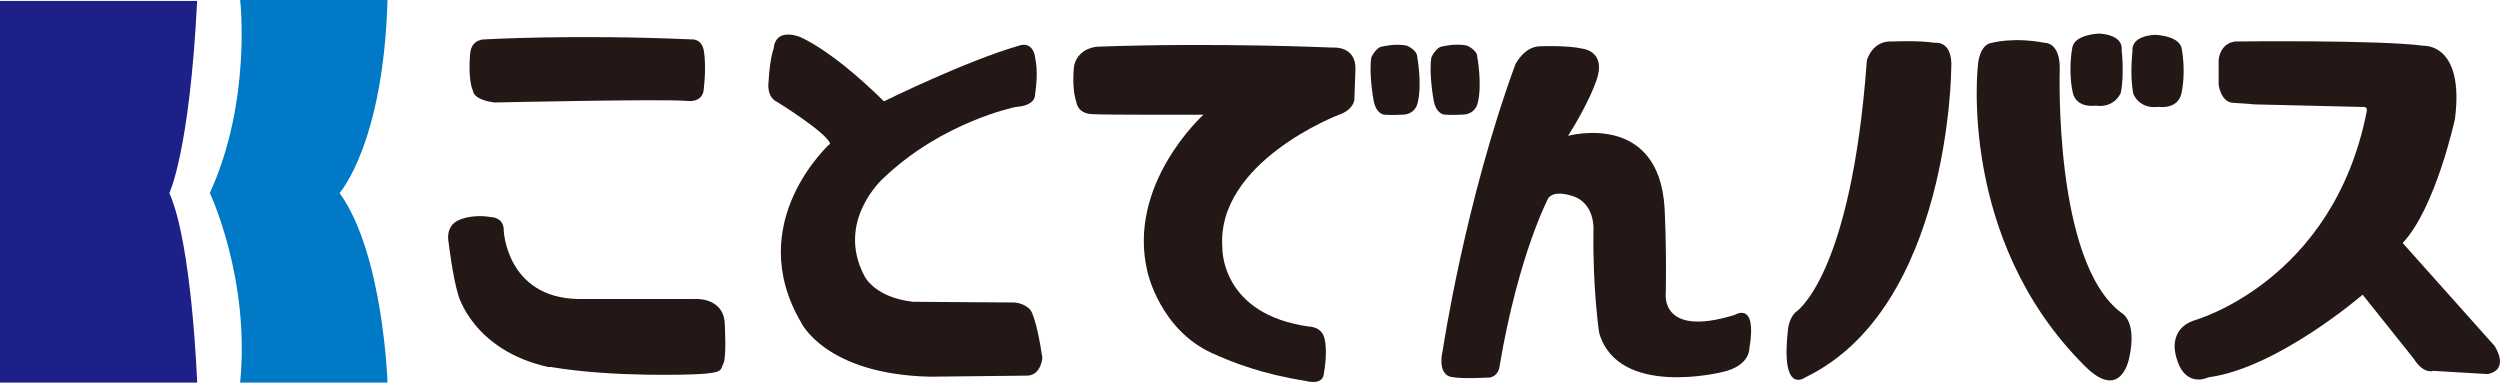
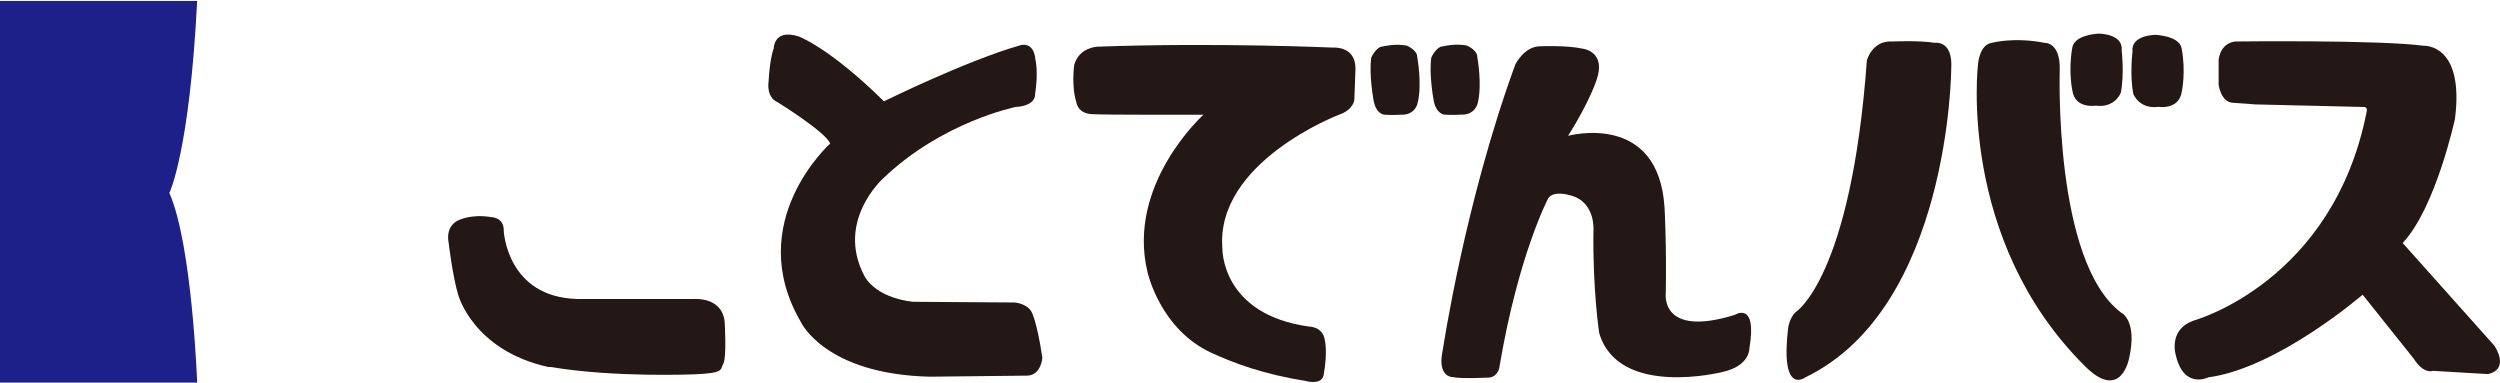
<svg xmlns="http://www.w3.org/2000/svg" version="1.1" viewBox="0 0 211.862 32.423">
  <g id="_文字" data-name="文字">
    <g>
      <path d="M200.568,9.445c.093-.454-.329-.38-.329-.38l-9.192-.219s-.769-.077-1.806-.133c-1.041-.051-1.223-1.528-1.223-1.528v-2.133c.217-1.537,1.461-1.537,1.461-1.537,0,0,12.185-.146,15.943.366,0,0,3.444-.198,2.623,6.201,0,0-1.638,7.557-4.432,10.51l7.772,8.703s1.372,1.976-.547,2.406l-4.652-.273s-.765.333-1.638-1.035l-4.327-5.419s-7.225,6.235-13.077,7.003c0,0-2.141,1.09-2.791-2.027,0,0-.555-2.078,1.582-2.794,0,0,11.788-3.242,14.632-17.712Z" fill="#231815" />
      <path d="M175.626,3.991c.083-.403.514-1.002,2.205-1.144,0,0,2.112,0,1.969,1.412,0,0,.242,2.023-.072,3.602,0,0-.488,1.315-2.143,1.093,0,0-1.752.293-1.969-1.309,0,0-.359-1.655.01-3.653Z" fill="#231815" />
      <path d="M184.88,4.092c-.069-.405-.505-1.003-2.197-1.139,0,0-2.114,0-1.965,1.406,0,0-.248,2.022.071,3.6,0,0,.481,1.315,2.139,1.095,0,0,1.75.29,1.973-1.315,0,0,.358-1.657-.02-3.646Z" fill="#231815" />
      <path d="M158.206,5.122s.44-1.714,2.16-1.606c0,0,2.254-.107,3.605.114,0,0,1.539-.261,1.387,2.188,0,0-.112,20.251-12.365,26.161,0,0-2.138,1.628-1.461-4.159,0,0,.099-.854.631-1.362,0,0,4.699-2.872,6.044-21.335Z" fill="#231815" />
      <path d="M176.709,31.049c3.043,3.022,3.72-.677,3.72-.677.729-3.237-.659-3.868-.659-3.868-5.767-4.304-5.217-20.65-5.217-20.65.036-2.295-1.273-2.224-1.273-2.224-2.66-.513-4.485,0-4.485,0-1.063.147-1.17,1.822-1.17,1.822,0,0-1.79,14.826,9.085,25.597Z" fill="#231815" />
      <path d="M128.421,5.452s.741-1.51,2.077-1.53c1.335-.02.071,0,.071,0,0,0,2.227-.094,3.524.198,0,0,2.078.203,1.202,2.677,0,0-.583,1.826-2.407,4.713,0,0,7.694-2.119,8.177,6.13,0,0,.173,3.027.103,7.186,0,0-.546,3.832,5.836,1.862,0,0,1.939-1.245,1.247,2.839,0,0,.067,1.483-2.298,2.001,0,0-8.811,2.226-10.432-3.314,0,0-.561-3.714-.483-8.71,0,0,.182-2.452-2.006-2.959,0,0-1.35-.436-1.826.256,0,0-2.519,4.746-4.125,14.229,0,0-.044.802-.821.962,0,0-2.401.131-3.175-.036,0,0-1.328,0-.816-2.298,0,0,1.862-12.495,6.151-24.206Z" fill="#231815" />
      <path d="M117.16,3.942s1.077-.277,2.064-.075c0,0,.878.378.878.945,0,0,.437,2.337.033,3.925,0,0-.179,1.019-1.387.983,0,0-.786.054-1.422,0,0,0-.727-.011-.933-1.275,0,0-.401-2.208-.18-3.579,0,0,.403-.89.946-.924Z" fill="#231815" />
      <path d="M122.255,3.931s1.071-.273,2.057-.072c0,0,.877.383.877.943,0,0,.439,2.341.041,3.927,0,0-.19,1.024-1.389.985,0,0-.787.052-1.424,0,0,0-.732-.02-.934-1.28,0,0-.402-2.201-.182-3.57,0,0,.406-.896.953-.933Z" fill="#231815" />
      <path d="M112.175,31.763c.35-1.94.1-2.92.1-2.92-.152-1.165-1.312-1.165-1.312-1.165-7.517-1.024-7.373-6.642-7.373-6.642-.58-7.301,9.831-11.293,9.831-11.293,1.316-.439,1.353-1.297,1.353-1.297l.094-2.574c.052-2.026-1.937-1.84-1.937-1.84,0,0-9.852-.443-19.922-.077,0,0-1.556.048-1.972,1.534,0,0-.263,1.799.176,3.167,0,0,.093.945,1.29,1.016,1.193.076,9.482.05,9.482.05,0,0-6.553,5.9-4.735,13.352,0,0,1.051,4.817,5.41,6.826,1.861.854,4.376,1.811,7.936,2.371,0,0,1.41.436,1.581-.508Z" fill="#231815" />
      <path d="M87.098,31.832c1.131-.069,1.237-1.498,1.237-1.498-.474-3.263-.967-4-.967-4-.507-.674-1.419-.7-1.419-.7l-8.593-.059c-3.288-.386-4.103-2.19-4.103-2.19-2.46-4.655,1.587-8.265,1.587-8.265,5.03-4.819,11.236-6.055,11.236-6.055,1.753-.112,1.639-1.06,1.639-1.06.296-1.893.038-2.916.038-2.916-.146-1.681-1.316-1.244-1.316-1.244-4.599,1.316-11.525,4.743-11.525,4.743-4.71-4.634-7.263-5.511-7.263-5.511-2.079-.651-2.079,1.023-2.079,1.023,0,0-.328.766-.44,2.85,0,0-.218,1.276.769,1.713,0,0,4.122,2.554,4.451,3.503,0,0-7.442,6.672-2.462,15.157,0,0,2.025,4.379,10.889,4.6l8.321-.091Z" fill="#231815" />
-       <path d="M58.2,8.553c1.37.133,1.424-.875,1.424-.875.255-2.043.037-3.285.037-3.285-.151-1.164-1.059-1.055-1.059-1.055-10.106-.44-17.532,0-17.532,0,0,0-1.115-.054-1.223,1.186,0,0-.233,2.095.238,3.191,0,0-.016.725,1.813.97,0,0,14.443-.314,16.301-.133Z" fill="#231815" />
      <path d="M46.451,31.1c-6.381-1.423-7.624-6.124-7.624-6.124-.472-1.572-.804-4.383-.804-4.383-.294-1.531.837-1.929.837-1.929,0,0,1.058-.556,2.774-.263,0,0,1.093,0,1.057,1.171,0,0,.258,5.617,6.241,5.765h9.854s2.406-.216,2.626,1.932c0,0,.182,3.028-.109,3.539-.294.516.145.806-2.445.913,0,0-6.789.292-12.183-.621h-.224Z" fill="#231815" />
      <path d="M0,32.423h16.708s-.426-11.714-2.356-16.067c0,0,1.715-3.501,2.356-16.278H0v32.346Z" fill="#1d2088" />
-       <path d="M20.351,32.423h12.49s-.351-10.931-4.065-16.067c0,0,3.715-4.146,4.065-16.355h-12.49s.998,8.572-2.569,16.355c0,0,3.426,7.209,2.569,16.067Z" fill="#007ac6" />
    </g>
  </g>
  <g id="_レイヤー_2" data-name="レイヤー_2" display="none">
    <g>
      <path d="M3.749-10.544c.102-.068.196-.147.444-.256.258-.099.282-.141.349-.241-.831-.171-1.177-.367-1.361-.7-.173-.292-.26-.611-.26-.661,0,0,0-.053.033-.053.02,0,.074.04.097.062.269.262.691.411,1.359.411.279,0,.605-.029.873-.085.075-.016.274-.042.389-.042.518,0,1.098.448,1.098.994,0,.315-.321.387-.506.387-.149,0-.785-.104-.915-.104-.333,0-1.081.188-1.536.42l-.064-.132ZM3.32-3.208c1.186-.494,3.247-1.35,3.247-4.228,0-1.474-.745-1.69-1.047-1.69-.618,0-1.809.66-2.47,1.288-.076.087-.183.185-.378.185-.096,0-1.119-.346-1.119-.951,0-.314.698-.931.797-.931.042,0,.064.042.064.088,0,.008-.105.302-.105.354,0,.13.115.294.256.294.107,0,.25-.035.355-.084,1.039-.49,1.898-.867,3.04-.867,1.578,0,1.913,1.115,1.913,2.356,0,3.388-3.54,4.296-4.554,4.24v-.054Z" fill="#231815" />
-       <path d="M12.814-7.176c-.703,1.245-1.103,1.947-1.425,1.947-.305,0-.314-.443-.314-.489,0-.798,1.114-1.404,1.738-1.458ZM13.006-3.597c1.233.066,3.012-.322,3.982-2.571.182.114.612.408,1.162.981.186.194.314.295.508.295.324,0,.431-.337.431-.554,0-.25-.074-.401-.18-.519-.141-.157-.724-.683-1.596-1.125.02-.099.04-.182.063-.327.073-.344.193-.864.279-.995.034-.062.314-.279.314-.353,0-.405-.778-.987-1.415-.987-.096,0-.344.034-.344.119,0,.027.023.043.098.118.214.217.294.29.294.714,0,.184-.059.699-.218,1.331-.796-.249-1.524-.336-2.406-.304.076-.213.573-1.21.733-1.538.624-1.242.766-1.349,1.111-1.599.106-.076.249-.183.249-.347,0-.345-.864-.993-1.112-.993-.149,0-.184.031-.484.291-.174.149-1.445.538-1.852.538-.394,0-.737-.292-.803-.353-.01-.015-.17-.164-.204-.164-.062,0-.062.063-.062.097,0,.888.883,1.54,1.239,1.54.072,0,.096-.02.364-.219.222-.162.994-.454,1.113-.454.031,0,.041.011.041.053,0,.149-.172.607-.236.776-.127.361-.809,1.982-.957,2.372-1.784.143-2.893,1.18-2.893,2.263,0,.054,0,.158.066.305.022.05.158.269.168.333.145.54.197.747.605.747.844,0,2.225-2.349,2.611-3.083.659.032,1.518.119,2.448.55-.745,1.885-1.438,2.254-3.138,2.983l.019.078Z" fill="#231815" />
      <path d="M22.243-7.856c0-.511.396-.93.917-.93.495,0,.906.408.906.93,0,.524-.422.938-.906.938-.441,0-.917-.352-.917-.938Z" fill="#231815" />
      <path d="M31.38-9.353c.071.033.948.389,1.013.389.645.045.949.069.949.478,0,.588-1.673.856-2.331.965.023.573.078,1.037.109,1.374,1.723.441,2.636.669,2.636,1.48,0,.292-.2.422-.36.422-.077,0-.227-.033-.364-.121-1.125-.591-1.253-.669-1.803-.827,0,.789,0,.872-.14,1.099-.333.532-1.326.576-1.686.576-1.283,0-2.035-.542-2.035-1.215,0-1.197,1.735-1.523,2.801-1.449,0,0-.031-.821-.051-1.233-.699.075-1.251.1-1.403.1-.315,0-1.174,0-1.174-.702,0-.532.55-.767.776-.767.02,0,.072,0,.072.036s-.028.06-.085.08c-.151.054-.196.196-.196.279,0,.265.342.29.684.29.14,0,.592-.018,1.312-.127,0-.302.034-.996.049-1.243-.939.174-1.567.227-1.763.227-.84,0-1.498-.951-1.498-1.138,0-.053.032-.077.08-.077.06,0,.114.035.19.099.454.393.797.393.937.393.586,0,1.488-.142,2.07-.273,0-.13.035-.723.035-.852,0-.369,0-.801-.746-1.061-.066-.025-.119-.044-.119-.086,0-.177.704-.207.791-.207.655,0,1.336.498,1.336.878,0,.107-.022.148-.097.298-.076.155-.131.284-.227.826.505-.12.57-.13,1.077-.303.281-.094.509-.152.712-.152.454,0,.766.239.766.499,0,.453-.43.482-.681.507-.873.087-.883.087-1.97.261-.023.453-.023.538-.045,1.241.227-.052,1.046-.235,1.046-.344,0-.065-.098-.13-.71-.562l.042-.056ZM29.481-5.437c-.41,0-1.513,0-1.513.585,0,.467.974.485,1.202.485.611,0,1.075-.278.998-.992-.17-.052-.266-.078-.688-.078Z" fill="#231815" />
      <path d="M37.593-3.425c1.047-.065,4.258-.777,4.258-2.832,0-.573-.331-1.387-1.29-1.387-1.187,0-2.221,1.159-2.651,1.766-.208.277-.251.346-.381.346-.162,0-.636-.411-.636-.911,0-.257.078-.398.261-.679.041-.076.097-.148.16-.435.064-.299.345-1.576.409-1.848-.654.14-.83.176-1.035.176-.732,0-1.184-.859-1.184-1.084,0-.022,0-.086.043-.086.061,0,.214.205.256.237.241.151.584.185.843.185.173,0,.475,0,1.241-.217.066-.314.215-1.047.215-1.344,0-.227-.042-.454-.442-.593-.076-.033-.106-.057-.106-.097,0-.101.387-.195.655-.195.748,0,1.307.735,1.307.92,0,.065-.075.149-.204.28-.056.051-.182.249-.337.694.732-.263.992-.361.992-.586,0-.098-.02-.127-.227-.4l.032-.053c.694.419.768.476,1.103.495.184.026.551.045.551.337,0,.51-1.479.83-2.739,1.113-.095.312-.671,2.228-.671,2.401,0,.074.045.099.076.099.054,0,.108-.034.129-.054.326-.219,1.607-1.093,2.601-1.093,1.206,0,2.265.819,2.265,2.019,0,1.637-2.016,3.011-4.618,3.011-.44,0-.657-.045-.873-.087v-.099Z" fill="#231815" />
      <path d="M46.427-7.856c0-.511.402-.93.919-.93.497,0,.904.408.904.93,0,.524-.416.938-.904.938-.441,0-.919-.352-.919-.938Z" fill="#231815" />
      <path d="M55.588-11.298c.561.116.701.14.819.14.095,0,.495-.111.583-.111.288,0,.419.284.419.414,0,.356-.979,1.008-1.791,1.385.507,1.103.716,1.387,1.491,2.283.169.195.18.411.18.477,0,.203-.085.476-.441.476-.129,0-.159-.022-.504-.295-.594-.463-1.416-.627-2.083-.627-1.566,0-1.793.966-1.793,1.354,0,1.089,1.254,1.21,2.041,1.21.14,0,.721,0,1.088-.107.239-.062.262-.073.337-.073.391,0,.939.343.939.669,0,.43-.477.597-1.739.597-1.328,0-3.43-.38-3.43-2.056s1.607-2.039,2.545-2.039c.511,0,1.078.045,1.382.081-.129-.272-.732-1.362-.866-1.604-.461.154-1.149.351-1.766.351-.388,0-.828-.119-1.067-.294-.291-.217-.678-.615-.678-.705,0-.031.029-.059.083-.059.055,0,.27.102.314.116.185.061.421.128.86.128.271,0,.768,0,1.836-.378-.099-.242-.497-1.245-.593-1.453-.175-.353-.238-.375-.853-.591-.063-.036-.106-.056-.106-.098,0-.102.363-.307.872-.307.282,0,1.335.133,1.335.802,0,.499.132.867.258,1.243.286-.138.756-.365.756-.551,0-.042-.016-.076-.157-.145-.1-.026-.184-.106-.27-.176v-.057Z" fill="#231815" />
-       <path d="M61.229-9.134c-.065-2.197-.116-2.554-.699-2.848-.054-.021-.378-.101-.378-.161,0-.185.54-.25.807-.25.779,0,1.426.476,1.426.843,0,.089-.015.118-.074.368-.065.219-.12.793-.12,1.349,0,.263,0,1.069.164,1.359.279-.131,1.626-.629,1.919-.803.03-.021.377-.217.377-.368,0-.062-.035-.116-.14-.219,0-.009-.184-.179-.184-.201,0-.08.174-.13.365-.13.743,0,1.294.918,1.294,1.223,0,.389-.44.474-.711.529-1.976.377-4.94.963-4.94,2.596,0,1.267,1.425,1.289,2.062,1.289.98,0,1.876-.216,2.046-.274.378-.117.606-.195.755-.195.311,0,.93.326.93.705,0,.087-.058.273-.206.402-.305.228-2.544.365-2.922.365-1.303,0-3.344-.25-3.344-2.057,0-1.158.959-1.956,1.899-2.474-.227-.205-.303-.39-.326-1.05Z" fill="#231815" />
      <path d="M71.168-7.544v-.618h8.356v.618h-8.356Z" fill="#231815" />
      <path d="M88.807-12.445c.206.03.308.12.308.281,0,.237-.115.265-.556.43v6.531c0,.38.337.442.44.442h2.608c.244,0,.437-.337.536-.518.223-.454.997-2.509,1.174-2.952l.135.062-.429,2.803c-.043.295.077.399.247.514.342.238.63.445.63.854,0,.542-.48.968-1.345.968h-4.495c-.717,0-1.48-.585-1.48-1.35v-8.327l2.227.262ZM87.048-15.925c.206-.014.426-.043.718-.043,2.46,0,3.812,1.265,3.812,2.527,0,.189-.103,1.172-1.069,1.172s-1.174-.688-1.553-1.894c-.044-.148-.352-1.045-1.907-1.629v-.134ZM84.983-11.401c.604,1.427.646,2.306.646,2.644,0,1.631-.981,2.587-1.831,2.587-.293,0-1.01-.234-1.01-1.1,0-.561.247-.783.672-1.148.866-.777,1.174-1.646,1.377-2.967l.145-.017ZM92.38-11.856c2.595.956,3.954,2.362,3.954,3.802,0,.664-.407,1.31-1.144,1.31-.757,0-1.039-.572-1.05-.943-.064-1.715-.091-2.388-1.817-4.047l.058-.121Z" fill="#231815" />
      <path d="M102.36-9.551c.543.455.626.693.803,1.228.042.125.118.353.34.353.289,0,.295-.453.295-.487,0-.795-.811-.989-1.437-1.094ZM104.167-11.072c0-.254,0-.356-.149-.521-.182-.219-.477-.4-.754-.4-.119,0-.129,0-.314.077-.229.115-1.192.323-1.806.446-.557.124-3.236.807-3.332.807-.291,0-.488-.045-.735-.321,0,0-.122-.122-.132-.122-.062,0-.062.089-.062.11,0,.869.7,1.584,1.052,1.584.046,0,.084,0,.278-.138.986-.681,3.013-1.275,3.299-1.275.019,0,.089,0,.089.046,0,.035-.023.061-.118.123-.7.551-1.841,2.094-1.841,4.034,0,1.771,1.353,3.058,2.895,3.058.13,0,.552,0,.552-.555,0-.833-.655-.9-.932-.937-.573-.057-1.835-.206-1.835-2.059,0-2.331,1.826-3.74,2.987-3.74.093,0,.516.087.616.087.121,0,.241-.137.241-.304ZM103.135-10.266c.341.271.681.529.883,1.183.063.204.131.42.307.42.062,0,.302-.077.302-.439,0-.946-.913-1.082-1.491-1.163Z" fill="#231815" />
      <path d="M105.821-7.374c.007-.095.266-.562.827-.562.103,0,.103.052.103.219,0,.249-.075.919-.323.919-.14,0-.645-.292-.607-.575ZM111.27-8.333c.34.02.532.136.598.263.174.353.249.488.481.488.424,0,.461-.637.461-.854,0-1.377-.969-2.391-1.65-2.391-.647,0-.72,1.086-.72,1.688,0,.45.156,2.581.156,3.082,0,.159-.028.815-.448,1.104-.476.316-1.496.42-2.032.42-.694,0-1.179,0-1.179-.602,0-.274.193-1.033.453-1.695.209-.522.506-1.264.506-1.615,0-.261-.129-.352-.269-.454.029-.148.14-.841.163-1.017.546-.144,1.72-.502,1.72-1.069,0-.312-.386-.475-.597-.475-.122,0-.215.031-.262.069-.056.033-.571.293-.634.318.016-.066.062-.318.083-.398.015-.07.144-.342.144-.422,0-.25-.708-.856-1.364-.856-.017,0-.339,0-.339.148,0,.021,0,.05.121.137.368.274.413.526.413.934,0,.173,0,.239-.045.915-.133.043-.554.215-.844.215-.411,0-.615-.152-.788-.319-.029-.025-.142-.122-.155-.122-.067,0-.077.051-.077.086,0,.081.065.458.232.729.201.354.562.432.811.432.19,0,.331-.023.755-.11-.039.394-.057.523-.085.716-1.18.407-1.457,1.303-1.457,1.818,0,.603.241.819,1.071,1.593-.018.136-.1.761-.1.924,0,.576.579,1.102,2.073,1.102.249,0,1.514-.045,2.147-.377.358-.182.664-.636.664-1.261,0-.296-.086-.751-.341-2.094-.064-.341-.241-1.238-.241-2.05,0-.316.065-1.046.379-1.046.259,0,.739.771.739,1.517,0,.26-.029.27-.545.453v.078Z" fill="#231815" />
      <path d="M115.577-2.859c.727-.264,1.216-.581,1.605-1.309.359-.684.377-.956.387-1.284-.138.069-.332.158-.525.158-.109,0-.609,0-.812-.798-.009-.036-.165-.25-.19-.306-.104-.135-.176-.285-.176-.455,0-.509.395-1.91,1.261-1.91.131,0,.229.023.332.032,0-.272.01-.491-.026-1.101-1.391.351-2.324.579-2.69.896-.133.111-.189.165-.299.165-.228,0-1.013-.699-1.013-1.542,0-.08.009-.16.083-.16.035,0,.064.014.139.129.22.284.442.34.644.34.185,0,2.592-.501,3.106-.611-.092-1.619-.1-1.757-.544-2.016-.043-.022-.231-.094-.267-.129-.027-.008-.035-.044-.035-.065,0-.17.322-.283.57-.283.491,0,1.375.478,1.375.898l-.104.398c-.005.033-.077.396-.116,1.067.213-.035,1.098-.126,1.282-.16.082-.01.093-.02.093-.053,0-.069-.575-.627-.685-.754l.058-.09c.939.694,1.141.719,2.003.856.267.04.395.401.395.553,0,.411-.369.411-.519.411-.237,0-1.243-.147-1.456-.147-.085,0-.532,0-1.19.11,0,.205-.026,1.435-.026,1.64,0,.105.086.194.139.263.239.283.249,1.242.249,1.591,0,1.832-.646,2.628-1.266,3.073-.414.307-1.019.611-1.721.694l-.057-.103ZM117.145-8.14c-.288,0-.443.649-.443,1.104,0,.145.035.874.414.874.332,0,.406-.44.406-1.191,0-.638-.103-.787-.377-.787Z" fill="#231815" />
      <path d="M123.278-5.626c.543-.661,1.152-1.237,1.847-1.635.292.431.67.988.67,1.477,0,.693-.58.693-.737.693-.617,0-1.236-.156-1.779-.535ZM127.419-5.241c.202-.101.709-.293.786-.293.165,0,.358.181.54.377.113.101.169.115.222.115.242,0,.367-.311.367-.561,0-.245-.367-2.433-2.57-2.433-.579,0-1.014.138-1.171.194-.397-.407-.91-.929-.91-1.41,0-.832.719-.943,1.077-.943.093,0,.462.076.545.076.173,0,.396-.112.396-.434,0-.339-.363-1.1-1.116-1.249-.453-.101-.886-.192-1.208-.719-.022-.023-.058-.204-.085-.204-.046,0-.046.228-.046.285,0,.638.417,1.128.847,1.374.186.107.269.16.269.254,0,.081-.063.125-.205.217-.53.363-.882.889-.882,1.592,0,.5.165.738.645,1.435-.566.283-1.43.886-1.955,1.353-.462.388-.509.432-.681.432-.168,0-.286-.139-.37-.442-.039-.136-.059-.161-.08-.161-.077,0-.077.26-.077.424,0,1.568.691,1.632.719,1.632.185,0,.223-.154.25-.337.063-.319.302-.638.42-.795,1.239,1.219,2.347,1.272,2.668,1.272.25,0,1.06-.077,1.06-1.296,0-.785-.358-1.354-1.012-2.07.136-.035.267-.056.42-.056,1.081,0,1.754,1.056,1.754,1.475,0,.252-.388.675-.646.814l.028.084ZM127.391-11.223c.47.367.73.75.793.977.12.377.186.549.424.549.259,0,.295-.33.295-.422,0-.772-1.105-1.137-1.335-1.137-.075,0-.094.015-.177.033ZM127.972-12.18c.286.164.581.353.924.992.201.376.228.432.394.432.288,0,.288-.327.288-.372,0-.494-.445-1.083-1.273-1.083-.128,0-.22.021-.332.031Z" fill="#231815" />
    </g>
  </g>
</svg>